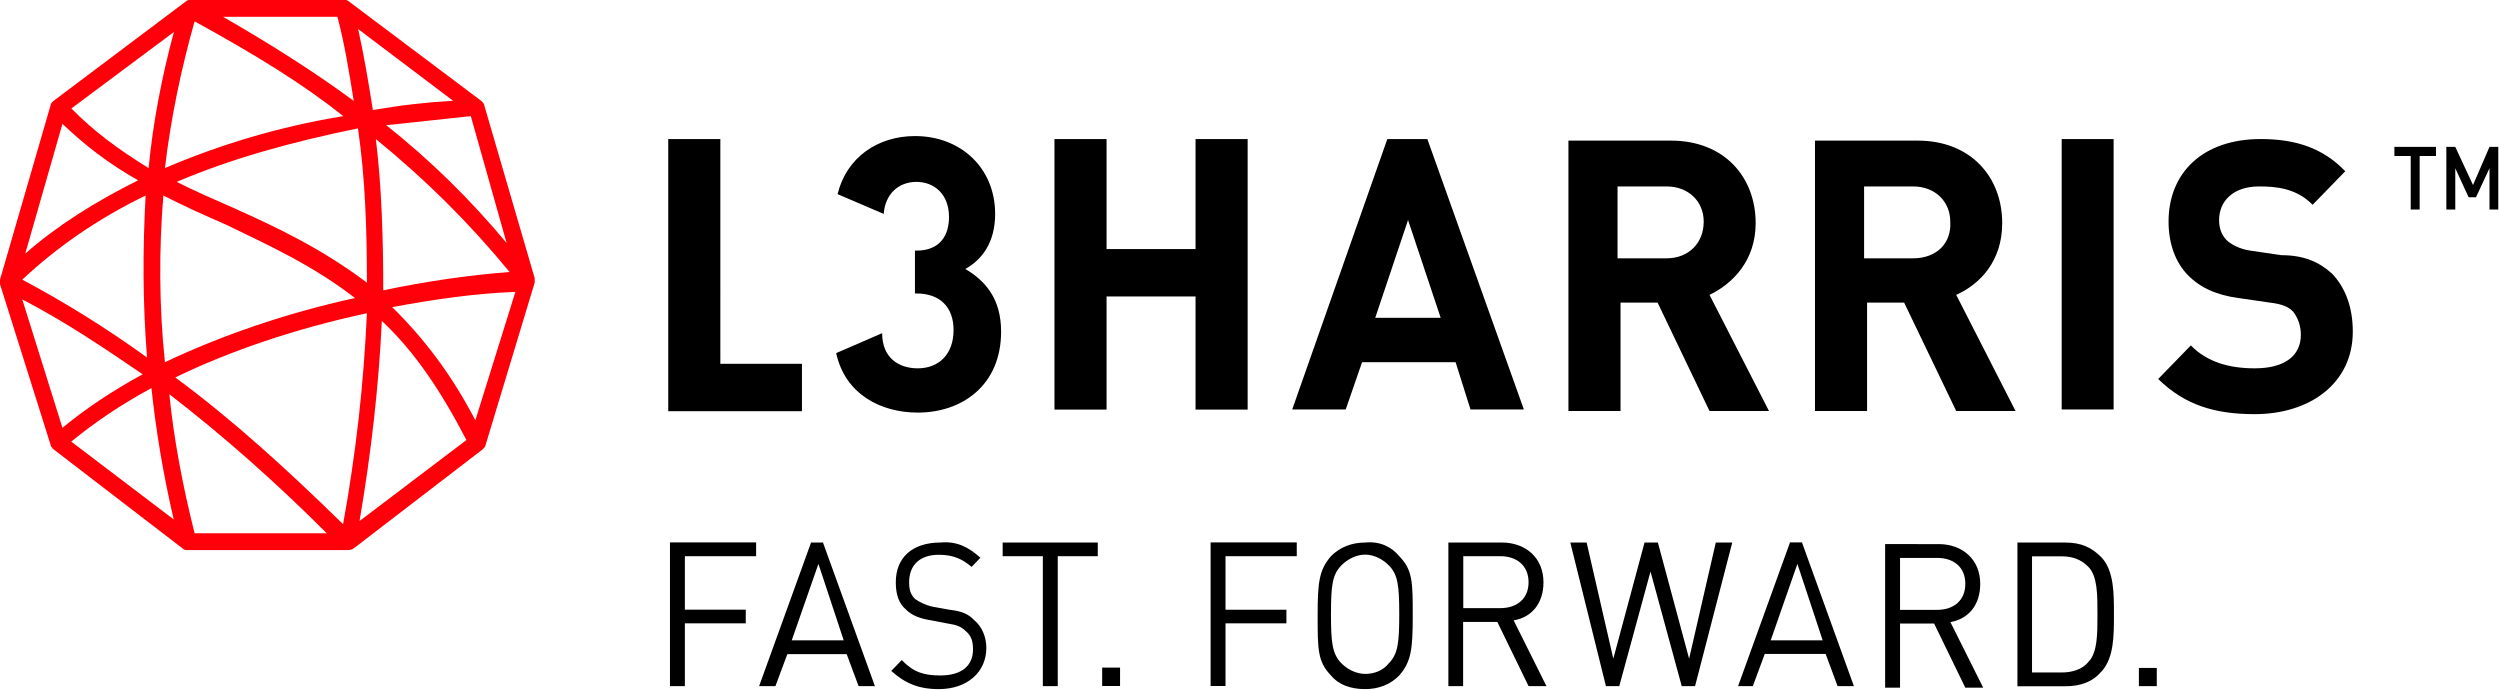
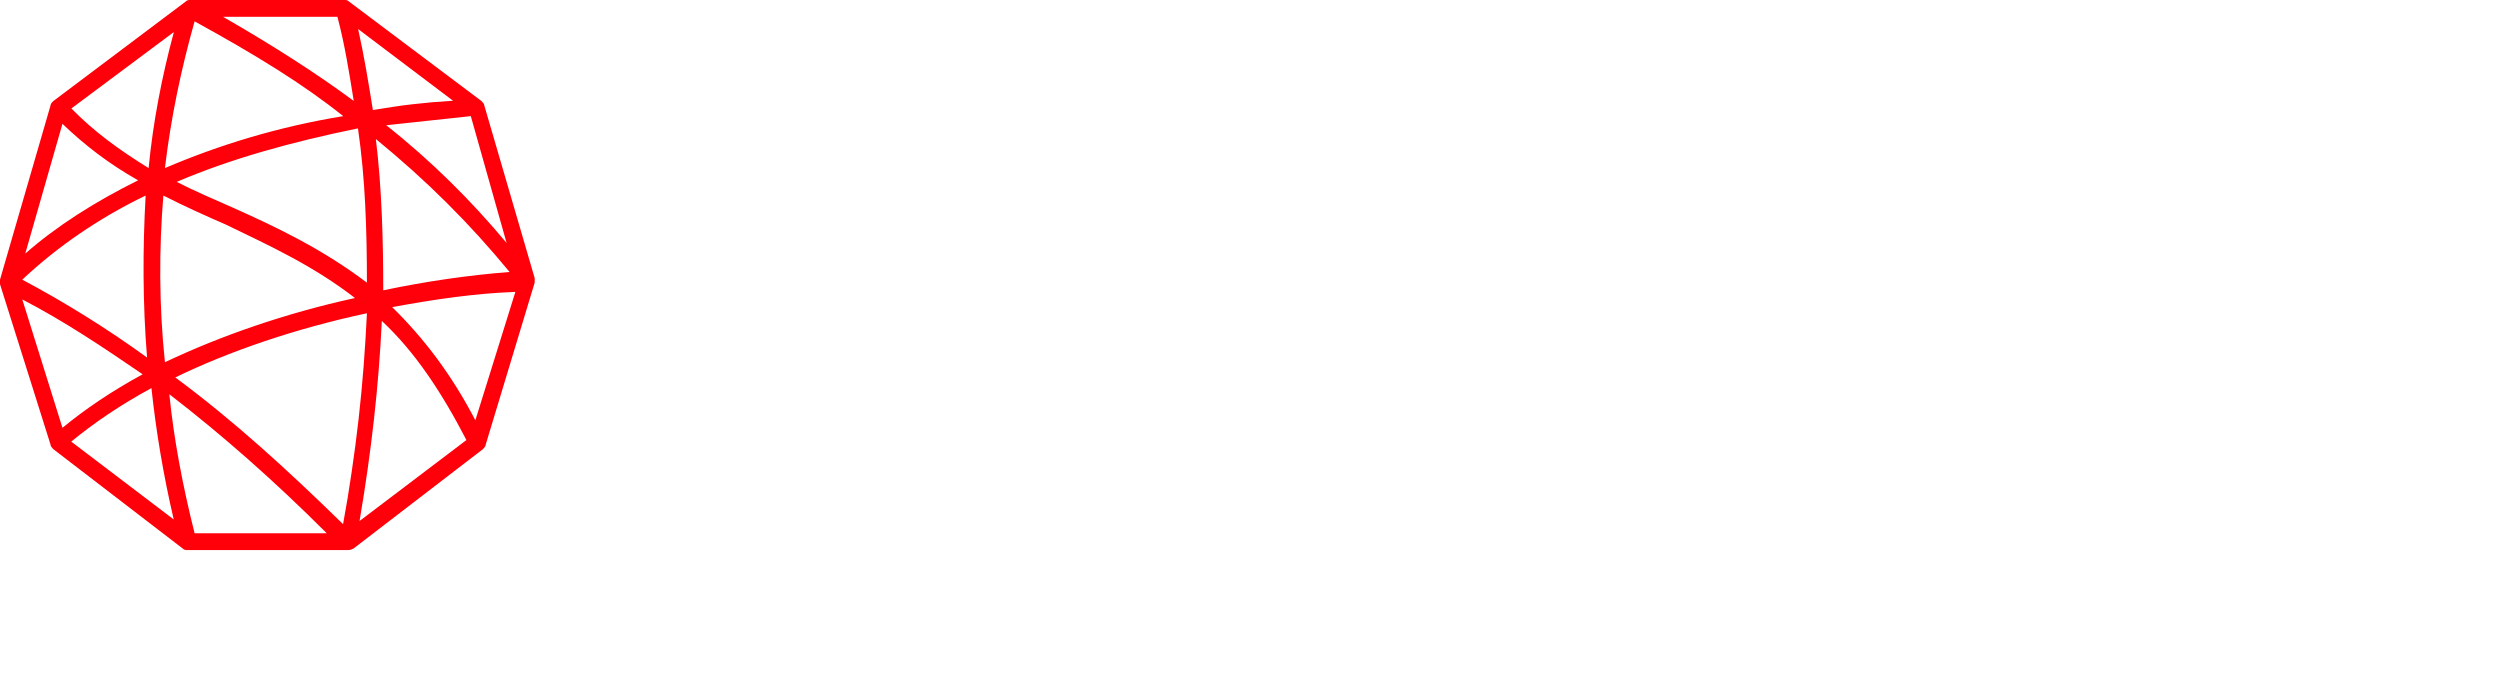
<svg xmlns="http://www.w3.org/2000/svg" version="1.2" viewBox="0 0 1593 440" width="1593" height="440">
  <title>l3 harris-svg</title>
  <style>
		.s0 { fill: #ff000a } 
		.s1 { fill: #000000 } 
	</style>
  <path id="Layer" fill-rule="evenodd" class="s0" d="m221.5 350.5h-102.2c-1 0-1.9 0-2.9-1l-82.3-63.2c-1-1-1.9-2-1.9-3l-32.2-102.2v-2.9l32.2-111c0-1 0.9-2 1.9-2.9l84.2-63.3c1-1 1.9-1 2.9-1h98.4c0.9 0 1.9 0 2.8 1l84.3 63.3c0.9 0.9 1.9 1.9 1.9 2.9l32.1 110v2.9l-31.2 103.2c0 1-0.9 2-1.9 3l-82.3 63.2c-1.9 1-2.9 1-3.8 1zm-97.5-10.7h84.2c-33.1-33.1-66.2-62.3-100.3-88.6 2.8 28.2 8.5 58.4 16.1 88.6zm-12.3-99.3c36.9 27.3 71 58.4 106.9 93.5q3.1-16.7 5.5-33.4 2.5-16.8 4.4-33.6 1.9-16.8 3.2-33.6 1.3-16.9 2.1-33.8c-45.4 9.7-88 24.3-122.1 40.9zm131.6-36c-1.9 40.9-6.7 83.7-14.2 127.5l68.1-51.6c-16.1-31.1-33.1-56.5-53.9-75.9zm-197.9 76.9l65.3 49.6c-6.6-28.2-11.3-56.4-14.2-83.7-19.8 10.7-36.9 22.4-51.1 34.1zm-31.2-90.6l25.6 81.8c14.2-11.7 31.2-23.3 51.1-34.1-25.6-17.5-50.2-34-76.7-47.7zm235.7 4.9c19.9 19.5 37.8 42.8 53 72.1l25.5-81.8c-25.5 0.9-52 4.8-78.5 9.7zm-145.8-71.1c-2.8 34.1-2.8 70.1 1 106.2 35-16.6 76.6-31.2 121.1-40.9-26.5-20.5-53.9-33.1-82.3-46.8-13.3-5.8-26.5-11.7-39.8-18.5zm-89.9 53.6q41.2 21.9 79.5 49.6c-2.8-35-2.8-69.1-0.9-103.2-30.3 14.6-56.8 33.1-78.6 53.6zm225.3-89.6c3.8 31.2 4.7 64.3 4.7 96.4 27.5-5.8 54.9-9.7 80.5-11.7-25.6-31.1-53-58.4-85.2-84.7zm-126.9 27.3c11.4 5.8 22.8 10.7 36 16.5 28.4 12.7 56.8 26.3 85.2 47.7 0-33.1-1-66.2-5.7-98.3-42.6 8.7-81.4 19.5-115.5 34.1zm-72.8-37l-23.7 82.7c19.9-17.5 44.5-33.1 71.9-46.7-18.9-10.7-34-22.4-48.2-36zm206.3 0.9c28.4 22.4 53.9 47.7 76.7 75l-22.8-80.8zm-122.1-66.2c-8.5 30.2-15.1 61.3-18.9 93.5 34.1-14.6 72-26.3 113.6-33.1-25.6-20.5-55.8-39-94.7-60.4zm-78.5 55.5c14.2 14.6 30.3 26.3 49.2 38 2.8-29.3 8.5-58.5 16.1-86.7 0 0-65.3 48.7-65.3 48.7zm182.7-50.6c3.7 16.5 6.6 34 9.4 51.6q6.4-1.1 12.7-2 6.4-1 12.8-1.7 6.4-0.7 12.8-1.3 6.4-0.5 12.8-0.9zm-86.1-7.8c32.2 18.5 59.6 36.1 83.3 53.6-2.8-17.5-5.7-36-10.4-53.6z" />
-   <path id="Layer" fill-rule="evenodd" class="s1" d="m481.8 354.4h-45.4v34.1h38.8v8.7h-38.8v40h-9.5v-91.6h54.9zm75.7 82.8h-10.4l-7.6-20.4h-37.8l-7.6 20.4h-10.4l33.1-91.5h7.6zm-53-29.2h33.1l-16.1-48.7zm120.2-52.6l-5.6 5.8c-5.7-4.8-11.4-7.7-20.9-7.7-12.3 0-18.9 6.8-18.9 17.5 0 4.8 0.9 7.8 3.8 10.7 2.8 1.9 6.6 3.9 11.3 4.9l10.5 1.9c8.5 1 12.3 2.9 16 6.8 4.8 3.9 7.6 10.7 7.6 17.5 0 15.6-12.3 26.3-30.3 26.3-13.2 0-21.7-3.9-30.3-11.6l6.7-6.9c7.5 7.8 14.2 9.8 24.6 9.8 13.2 0 20.8-5.9 20.8-16.6 0-4.8-0.9-8.7-4.7-11.7-2.9-2.9-5.7-3.9-11.4-4.8l-10.4-2c-6.6-1-12.3-2.9-16.1-6.8-4.7-3.9-6.6-9.7-6.6-17.5 0-15.6 10.4-25.3 28.4-25.3 10.4-1 18 2.9 25.5 9.7zm74.8-1h-25.5v82.8h-9.5v-82.8h-25.6v-8.7h60.6zm14.2 82.7h-11.4v-11.7h11.4zm112.6-82.7h-45.4v34.1h38.8v8.7h-38.8v39.9h-9.5v-91.5h54.9zm65.3 0c8.6 8.8 8.6 16.6 8.6 38 0 21.4-1 29.2-8.6 38-5.6 5.8-13.2 8.7-21.7 8.7-9.5 0-17.1-2.9-21.8-8.7-8.5-8.8-8.5-16.6-8.5-38 0-21.4 0.9-29.2 8.5-38 5.7-5.8 13.3-8.7 21.8-8.7 9.4-1 17 2.9 21.7 8.7zm-36.9 5.9c-5.7 5.8-6.6 12.6-6.6 31.1 0 18.5 0.9 25.3 6.6 31.2 3.8 3.9 9.5 6.8 15.2 6.8 5.7 0 11.3-2 15.1-6.8 5.7-5.9 6.6-12.7 6.6-31.2 0-18.5-0.9-25.3-6.6-31.1-3.8-3.9-9.4-6.9-15.1-6.9-5.7 0-11.4 3-15.2 6.9zm102.3-14.6c15.1 0 26.5 9.7 26.5 25.3 0 13.6-7.6 22.4-19 24.3l20.9 41.9h-11.4l-19.9-40.9h-21.8v40.9h-9.4v-91.5zm-24.6 8.7v33.1h23.6c10.4 0 18-5.8 18-16.5 0-10.7-7.6-16.6-18-16.6zm147.7 82.8h-8.5l-19.9-73-19.9 73h-8.5l-22.7-91.5h10.4l17 74 19.9-74h8.5l19.9 74 17-74h10.5zm101.2 0h-10.4l-7.6-20.5h-38.8l-7.6 20.5h-9.4l33.1-91.6h7.6zm-53-29.2h33.1l-16.1-48.7zm107-61.3c15.1 0 26.5 9.7 26.5 25.3 0 13.7-7.6 22.4-19 24.4l20.9 41.8h-11.4l-19.9-40.9h-21.7v40.9h-9.5v-91.5zm-24.6 8.8v33.1h23.7c10.4 0 17.9-5.9 17.9-16.6 0-10.7-7.5-16.5-17.9-16.5zm105-9.8c10.5 0 17.1 3 23.7 9.8 7.6 8.7 7.6 22.4 7.6 36 0 13.6 0 27.3-7.6 36-5.7 6.8-13.2 9.8-23.7 9.8h-30.2v-91.6zm-20.9 8.8v74h19c6.6 0 13.2-2 17-6.8 5.7-5.9 5.7-17.5 5.7-30.2 0-12.7 0-24.3-5.7-30.2-4.7-4.9-10.4-6.8-17-6.8zm79.5 82.7h-11.4v-11.6h11.4zm-464.8-348.6l61.5 172.3h-34l-9.5-30.1h-59.6l-10.4 30.1h-34.1l60.6-172.3zm8.5 113.9l-20.8-62.3-20.9 62.3zm171.3-14.6l37.9 74h-37.9l-33.1-69.1h-23.6v69.1h-33.2v-172.3h65.3c34.1 0 54 23.3 54 52.6 0 24.3-15.2 38.9-29.4 45.7zm-3.7-46.7c0-12.7-9.5-22.4-23.7-22.4h-31.2v45.8h31.2c14.2 0 23.7-9.8 23.7-23.4zm160.9 46.7l37.8 74h-37.8l-33.2-69.1h-23.6v69.1h-33.2v-172.3h65.4c34 0 53.9 23.3 53.9 52.6 0 24.3-14.2 38.9-29.3 45.7zm-3.8-46.7c0-12.7-9.5-22.4-23.7-22.4h-31.2v45.8h31.2c15.2 0 24.6-9.8 23.7-23.4zm71-52.6h33.1v172.3h-33.1zm172.2 85.7c8.5 8.8 13.3 21.4 13.3 37 0 33.1-27.5 52.6-62.5 52.6-25.5 0-44.5-5.8-61.5-22.4l20.8-21.4c10.4 10.7 24.6 14.6 40.7 14.6 18.9 0 29.4-7.8 29.4-21.4 0-5.9-1.9-10.7-4.8-14.6-2.8-3-6.6-4.9-15.1-5.9l-19.9-2.9c-14.2-1.9-24.6-6.8-32.2-14.6-7.6-7.8-12.3-19.5-12.3-34.1 0-31.1 21.8-52.6 58.7-52.6 22.7 0 39.8 5.9 53.9 20.5l-20.8 21.4c-10.4-10.7-23.6-11.7-34.1-11.7-17 0-25.5 9.8-25.5 21.4 0 3.9 0.9 8.8 4.7 12.7 2.9 2.9 8.5 5.8 15.2 6.8l19.8 2.9c15.2 0 24.7 4.9 32.2 11.7zm-848 37c0 34.1-24.7 51.6-53.1 51.6-23.6 0-46.3-11.7-52-37.9l29.3-12.7c0 15.6 10.4 22.4 22.7 22.4 13.3 0 22.8-8.8 22.8-24.4 0-14.6-8.6-23.3-23.7-23.3h-0.9v-27.3h0.9c15.1 0 20.8-9.7 20.8-21.4 0-14.6-9.4-22.4-20.8-22.4-11.4 0-19.9 7.8-20.8 20.4l-29.4-12.6c5.7-23.4 25.6-37 49.3-37 29.3 0 51.1 20.4 51.1 49.6 0 18.5-8.6 29.3-19 35.1 13.3 7.8 22.8 19.5 22.8 39.9zm123.9-122.7h33.2v172.4h-33.2v-72.1h-56.7v72.1h-33.2v-172.4h33.2v70.1h56.7zm-302.8 143.2h52v30.2h-85.2v-173.4h33.2zm1093.2-138.2v5.8h-10.4v34.1h-5.7v-34.1h-10.4v-5.8zm39.7 0v39.9h-5.6v-26.3l-8.6 18.5h-4.7l-8.5-18.5v26.3h-5.7v-39.9h5.7l11.3 24.3 10.5-24.3z" />
</svg>